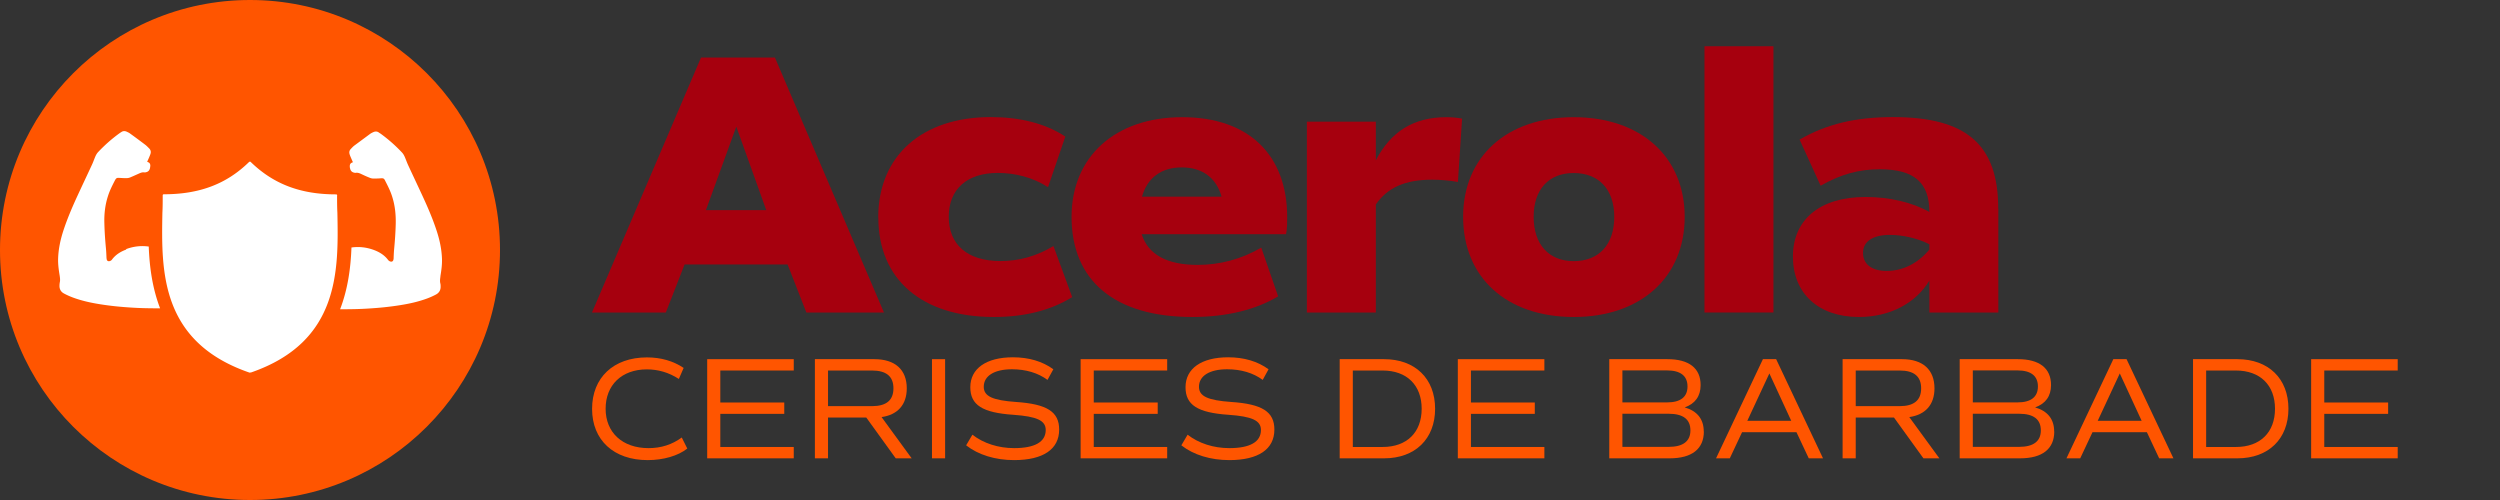
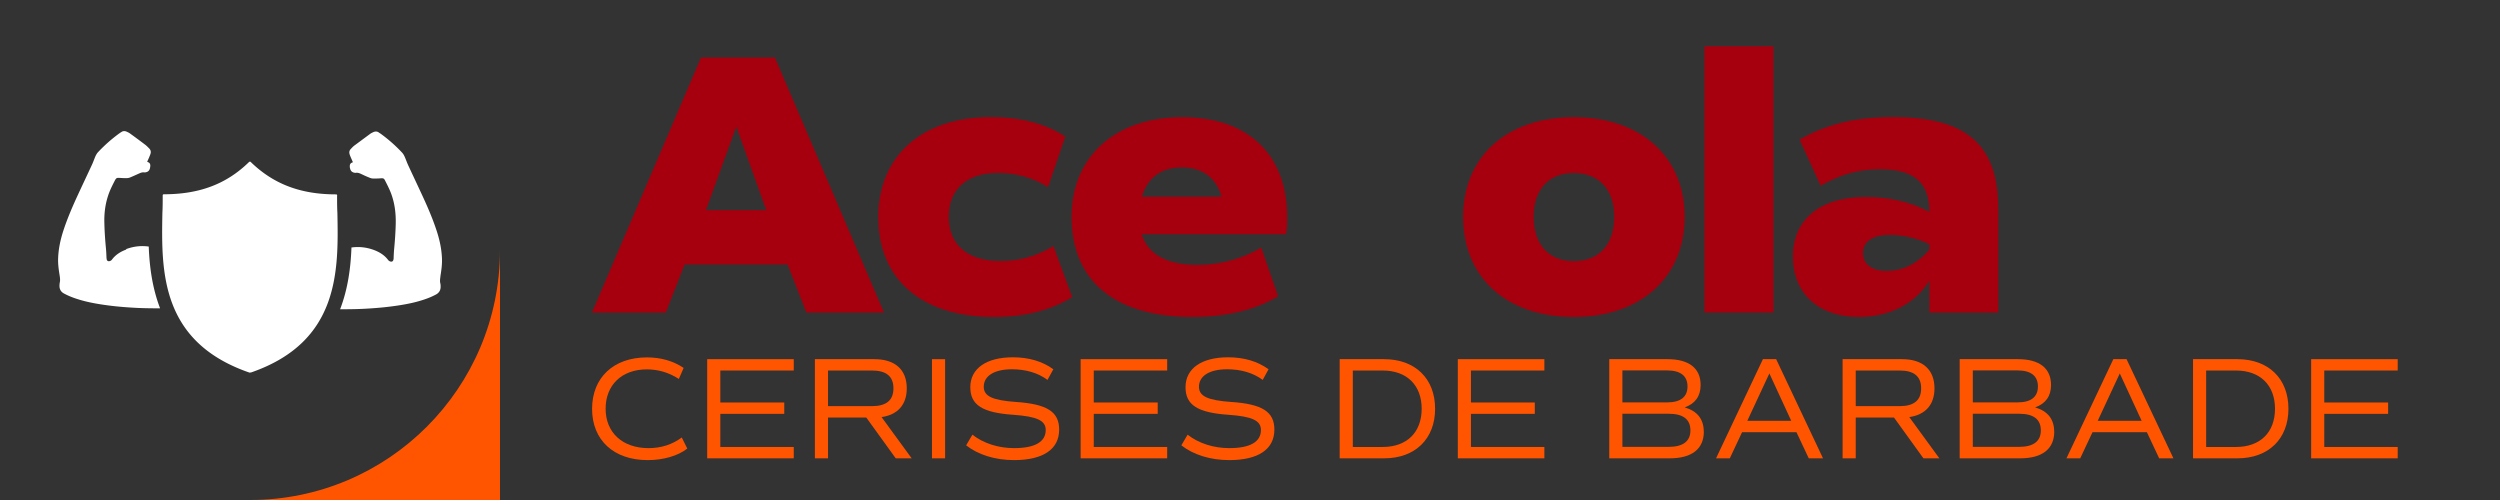
<svg xmlns="http://www.w3.org/2000/svg" data-bbox="0 0 230.18 48" viewBox="0 0 240 48" data-type="color">
  <rect x="0" y="0" width="240" height="48" fill="#333333" stroke="none" />
  <g>
    <path d="M56.84 39.25c0-2.98 2.04-4.94 5.27-4.94 1.33 0 2.52.34 3.52 1.01l-.46 1.06c-.97-.63-2-.92-3.07-.92-2.42 0-3.96 1.51-3.96 3.78s1.6 3.78 4.12 3.78c1.21 0 2.26-.34 3.19-1.02l.53 1.06c-.88.7-2.3 1.11-3.8 1.11-3.26 0-5.34-1.92-5.34-4.92Z" fill="#ff5500" data-color="1" />
    <path d="M69.15 35.57v3.07h6.14v1.09h-6.14v3.18h7.05V44h-8.31v-9.52h8.31v1.09h-7.05Z" fill="#ff5500" data-color="1" />
    <path d="m85.99 44-2.83-3.92h-3.67V44h-1.26v-9.52h5.71c1.99 0 3.11 1.01 3.11 2.8 0 1.57-.87 2.54-2.42 2.76L87.52 44h-1.53Zm-6.5-5.01h4.22c1.37 0 2.06-.56 2.06-1.71s-.69-1.71-2.06-1.71h-4.22v3.42Z" fill="#ff5500" data-color="1" />
    <path d="M89.47 34.48h1.26V44h-1.26v-9.52Z" fill="#ff5500" data-color="1" />
    <path d="m92.75 42.75.6-1.02c1.06.83 2.49 1.29 4.01 1.29 1.97 0 3.03-.59 3.03-1.74 0-.91-.85-1.3-3.11-1.46-2.97-.2-4.13-.94-4.13-2.65 0-1.79 1.53-2.87 4.09-2.87 1.53 0 2.84.39 3.88 1.15l-.56 1.02c-.91-.67-2.07-1.02-3.42-1.02-1.68 0-2.7.63-2.7 1.68 0 .91.84 1.3 3.11 1.46 2.97.2 4.13.94 4.13 2.65 0 1.89-1.54 2.93-4.33 2.93-1.79 0-3.43-.5-4.59-1.41Z" fill="#ff5500" data-color="1" />
    <path d="M105 35.57v3.07h6.14v1.09H105v3.18h7.05V44h-8.31v-9.52h8.31v1.09H105Z" fill="#ff5500" data-color="1" />
    <path d="m113.41 42.75.6-1.02c1.06.83 2.49 1.29 4.01 1.29 1.97 0 3.03-.59 3.03-1.74 0-.91-.85-1.3-3.11-1.46-2.97-.2-4.13-.94-4.13-2.65 0-1.79 1.53-2.87 4.09-2.87 1.53 0 2.84.39 3.88 1.15l-.56 1.02c-.91-.67-2.07-1.02-3.42-1.02-1.68 0-2.7.63-2.7 1.68 0 .91.84 1.3 3.11 1.46 2.97.2 4.13.94 4.13 2.65 0 1.89-1.54 2.93-4.33 2.93-1.79 0-3.43-.5-4.59-1.41Z" fill="#ff5500" data-color="1" />
    <path d="M137.77 39.24c0 2.9-1.92 4.76-4.9 4.76h-4.26v-9.52h4.26c2.98 0 4.9 1.86 4.9 4.76Zm-1.29 0c0-2.27-1.43-3.67-3.75-3.67h-2.86v7.34h2.86c2.33 0 3.75-1.4 3.75-3.67Z" fill="#ff5500" data-color="1" />
    <path d="M141.21 35.57v3.07h6.13v1.09h-6.13v3.18h7.05V44h-8.31v-9.52h8.31v1.09h-7.05Z" fill="#ff5500" data-color="1" />
    <path d="M163.57 41.42c0 1.68-1.15 2.58-3.29 2.58h-5.79v-9.52h5.59c2.07 0 3.18.87 3.18 2.49 0 1.06-.53 1.79-1.53 2.14 1.19.34 1.83 1.12 1.83 2.31Zm-7.82-2.79h4.29c1.29 0 1.96-.52 1.96-1.53s-.67-1.54-1.96-1.54h-4.29v3.07Zm6.53 2.69c0-1.06-.69-1.6-2.09-1.6h-4.44v3.18h4.44c1.37 0 2.09-.53 2.09-1.58Z" fill="#ff5500" data-color="1" />
    <path d="M172.46 41.49h-5.22L166.06 44h-1.32l4.5-9.52h1.27l4.5 9.52h-1.37l-1.18-2.51Zm-4.72-1.09h4.22l-2.1-4.55-2.12 4.55Z" fill="#ff5500" data-color="1" />
    <path d="m184.65 44-2.83-3.92h-3.67V44h-1.26v-9.52h5.71c1.99 0 3.11 1.01 3.11 2.8 0 1.57-.87 2.54-2.42 2.76l2.89 3.96h-1.53Zm-6.5-5.01h4.22c1.37 0 2.06-.56 2.06-1.71s-.69-1.71-2.06-1.71h-4.22v3.42Z" fill="#ff5500" data-color="1" />
    <path d="M197.21 41.42c0 1.68-1.15 2.58-3.29 2.58h-5.79v-9.52h5.59c2.07 0 3.18.87 3.18 2.49 0 1.06-.53 1.79-1.53 2.14 1.19.34 1.83 1.12 1.83 2.31Zm-7.82-2.79h4.29c1.29 0 1.96-.52 1.96-1.53s-.67-1.54-1.96-1.54h-4.29v3.07Zm6.53 2.69c0-1.06-.69-1.6-2.09-1.6h-4.44v3.18h4.44c1.37 0 2.09-.53 2.09-1.58Z" fill="#ff5500" data-color="1" />
    <path d="M206.1 41.49h-5.22L199.7 44h-1.32l4.5-9.52h1.27l4.5 9.52h-1.37l-1.18-2.51Zm-4.72-1.09h4.22l-2.1-4.55-2.12 4.55Z" fill="#ff5500" data-color="1" />
    <path d="M219.69 39.24c0 2.9-1.92 4.76-4.9 4.76h-4.26v-9.52h4.26c2.98 0 4.9 1.86 4.9 4.76Zm-1.29 0c0-2.27-1.43-3.67-3.75-3.67h-2.86v7.34h2.86c2.33 0 3.75-1.4 3.75-3.67Z" fill="#ff5500" data-color="1" />
    <path d="M223.13 35.57v3.07h6.13v1.09h-6.13v3.18h7.05V44h-8.31v-9.52h8.31v1.09h-7.05Z" fill="#ff5500" data-color="1" />
    <path d="M75.62 25.39h-9.9L63.92 30h-7.09L67.3 5.52h7.09L84.86 30h-7.45l-1.8-4.61Zm-4.93-13.25-2.92 8.03h5.79l-2.88-8.03Z" fill="#a6000e" data-color="2" />
    <path d="M84.31 20.89c0-5.98 4.25-9.65 10.8-9.65 2.81 0 5.25.61 7.16 1.87l-1.66 4.86c-1.44-.94-3.17-1.37-4.82-1.37-2.95 0-4.71 1.55-4.71 4.21s1.76 4.25 4.97 4.25c1.8 0 3.46-.47 5.08-1.44l1.8 4.9c-2.09 1.3-4.64 1.91-7.52 1.91-6.91 0-11.09-3.6-11.09-9.54Z" fill="#a6000e" data-color="2" />
    <path d="M109.6 22.48c.61 1.94 2.41 2.95 5.36 2.95 2.12 0 4.21-.54 6.12-1.66l1.62 4.68c-2.16 1.3-5 1.98-8.24 1.98-7.42 0-11.59-3.46-11.59-9.61 0-5.8 4.21-9.57 10.62-9.57s10.08 3.64 10.08 9.61c0 .54 0 1.08-.11 1.62H109.6Zm.04-3.6h7.63c-.5-1.8-1.84-2.81-3.82-2.81s-3.31 1.01-3.82 2.81Z" fill="#a6000e" data-color="2" />
-     <path d="m140.36 11.39-.4 6.08c-.79-.14-1.66-.22-2.48-.22-2.59 0-4.28.76-5.4 2.38V30h-6.62V11.68h6.62v3.71c1.44-2.77 3.64-4.14 6.77-4.14.5 0 1.04.04 1.51.14Z" fill="#a6000e" data-color="2" />
    <path d="M140.46 20.82c0-5.8 4.21-9.57 10.62-9.57s10.65 3.78 10.65 9.57-4.21 9.61-10.65 9.61-10.62-3.78-10.62-9.61Zm14.51 0c0-2.63-1.48-4.21-3.89-4.21s-3.85 1.58-3.85 4.21 1.44 4.25 3.85 4.25 3.89-1.58 3.89-4.25Z" fill="#a6000e" data-color="2" />
    <path d="M163.63 4.44h6.62V30h-6.62V4.44Z" fill="#a6000e" data-color="2" />
    <path d="M191.84 20.03V30h-6.62v-3.06c-1.33 2.2-3.82 3.49-6.77 3.49-3.89 0-6.33-2.27-6.33-5.8s2.56-5.72 6.98-5.72c2.23 0 4.46.5 6.12 1.44 0-2.84-1.48-4.1-4.75-4.1-2.02 0-3.74.47-5.69 1.58l-2.02-4.43c2.56-1.48 5.36-2.16 8.96-2.16 7.05 0 10.11 2.63 10.11 8.78Zm-6.62 3.42c-1.12-.58-2.59-.9-3.78-.9-1.69 0-2.59.65-2.59 1.73s.83 1.73 2.27 1.73c1.55 0 2.99-.72 4.1-2.05v-.5Z" fill="#a6000e" data-color="2" />
-     <path fill="#ff5500" d="M48 24c0 13.255-10.745 24-24 24S0 37.255 0 24 10.745 0 24 0s24 10.745 24 24z" data-color="1" />
+     <path fill="#ff5500" d="M48 24c0 13.255-10.745 24-24 24s24 10.745 24 24z" data-color="1" />
    <path d="M12.11 23.96c-.54.2-1.01.49-1.36.96a.35.35 0 0 1-.15.12c-.14.07-.32.06-.36-.16-.01-.07-.02-.14-.02-.21-.01-.24-.02-.48-.04-.72-.08-.83-.14-1.66-.16-2.5-.03-.9.07-1.78.35-2.64.16-.51.4-.98.64-1.45.14-.27.19-.3.48-.28.22.01.45.03.68.02.1 0 .21-.02.31-.06.27-.11.55-.24.82-.36.18-.08.35-.16.55-.13h.09c.28-.04.42-.18.47-.46 0-.06.02-.11.02-.17 0-.2-.07-.3-.26-.37-.01 0-.02-.01-.04-.02.06-.14.13-.29.19-.43.05-.13.11-.25.14-.38.04-.16 0-.32-.12-.45-.12-.12-.24-.25-.38-.36-.5-.38-1-.75-1.5-1.11-.08-.06-.18-.1-.28-.15-.19-.09-.37-.09-.55.04-.05.03-.1.06-.14.09-.75.54-1.44 1.15-2.07 1.82-.15.16-.24.35-.32.55-.09.22-.17.45-.27.66-.44.95-.89 1.9-1.33 2.85-.53 1.14-1.03 2.3-1.42 3.49-.28.87-.47 1.75-.5 2.66-.02.56.06 1.11.15 1.66.03.21.06.42.01.64-.02.11-.03.23-.03.34 0 .33.15.58.44.73.28.15.57.28.87.39.84.31 1.72.5 2.6.64 1 .16 2.02.26 3.03.32.91.06 1.81.07 2.72.07-.75-1.95-1.02-4-1.09-5.93-.71-.1-1.43-.03-2.16.24Zm20.26-5.19c0-.07-.04-.11-.11-.11-3.41 0-6.01-.99-8.19-3.11a.09.09 0 0 0-.07-.03c-.03 0-.07.01-.1.04-2.16 2.11-4.76 3.09-8.17 3.09-.07 0-.11.04-.11.11 0 .55 0 1.1-.03 1.68-.1 5.51-.24 12.37 8.36 15.33h.03l.14-.02c8.5-2.95 8.38-9.8 8.27-15.31-.03-.58-.03-1.12-.03-1.67Zm9.91 7.74c.09-.55.17-1.1.15-1.66-.03-.91-.22-1.8-.5-2.66-.39-1.2-.89-2.35-1.42-3.49-.44-.95-.89-1.9-1.33-2.85-.1-.22-.18-.44-.27-.66-.08-.2-.17-.39-.32-.55-.63-.67-1.32-1.28-2.07-1.82-.05-.03-.1-.06-.14-.09-.17-.13-.36-.13-.55-.04-.09.04-.19.09-.28.15l-1.5 1.11c-.14.1-.26.23-.38.36-.12.12-.16.28-.12.45.03.13.09.26.14.38.06.14.12.28.19.43-.02.01-.03.02-.04.02-.19.07-.26.17-.26.37 0 .06 0 .11.02.17.05.28.19.42.47.46.03 0 .06.01.09 0 .2-.03.38.05.55.13.27.13.54.25.82.36.1.04.21.06.31.06.22 0 .45 0 .68-.02.3-.02.35 0 .48.28.24.47.48.94.64 1.45.28.86.37 1.74.35 2.64-.02.83-.08 1.67-.16 2.5-.02.24-.03.48-.04.72 0 .07 0 .14-.02.21-.04.22-.22.23-.36.16a.443.443 0 0 1-.15-.12c-.35-.47-.83-.76-1.36-.96-.73-.27-1.45-.34-2.16-.24-.07 1.93-.34 3.98-1.09 5.93.9 0 1.81-.01 2.71-.07 1.02-.06 2.03-.16 3.03-.32.89-.14 1.76-.33 2.6-.64.3-.11.59-.24.87-.39.28-.15.44-.4.44-.73 0-.11 0-.23-.03-.34-.05-.22-.02-.43.01-.64Z" fill="#ffffff" data-color="3" />
  </g>
</svg>